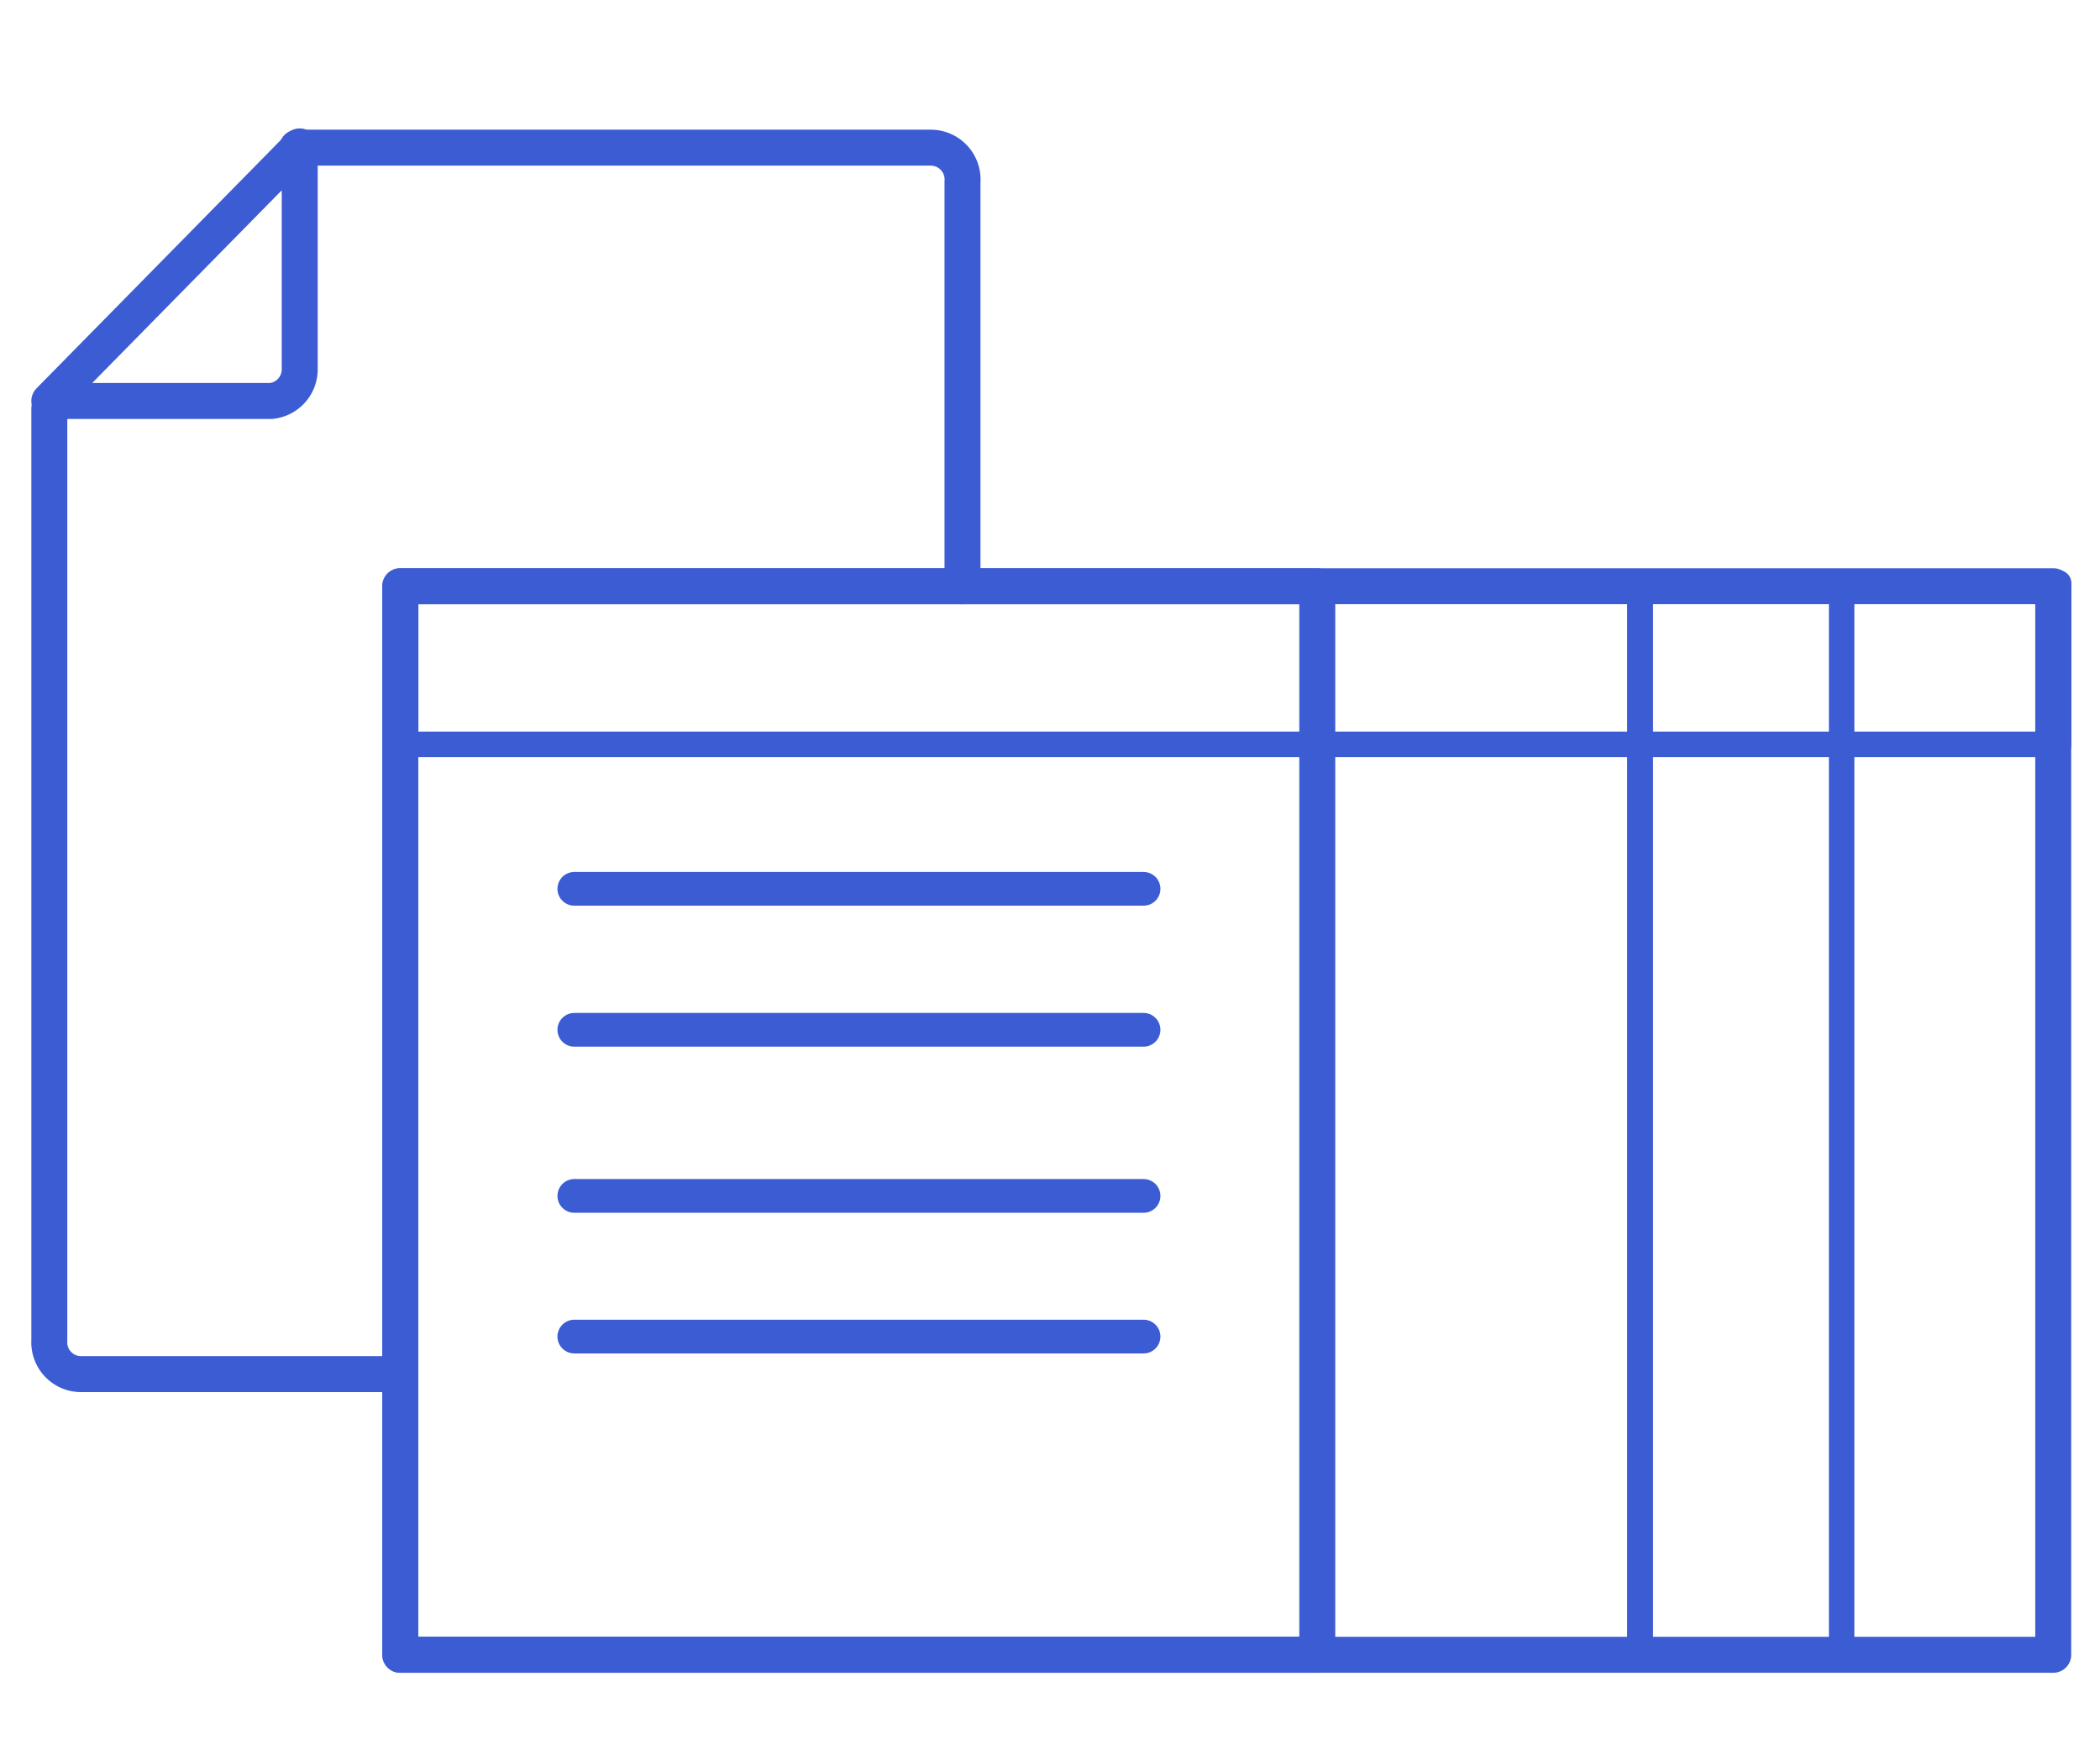
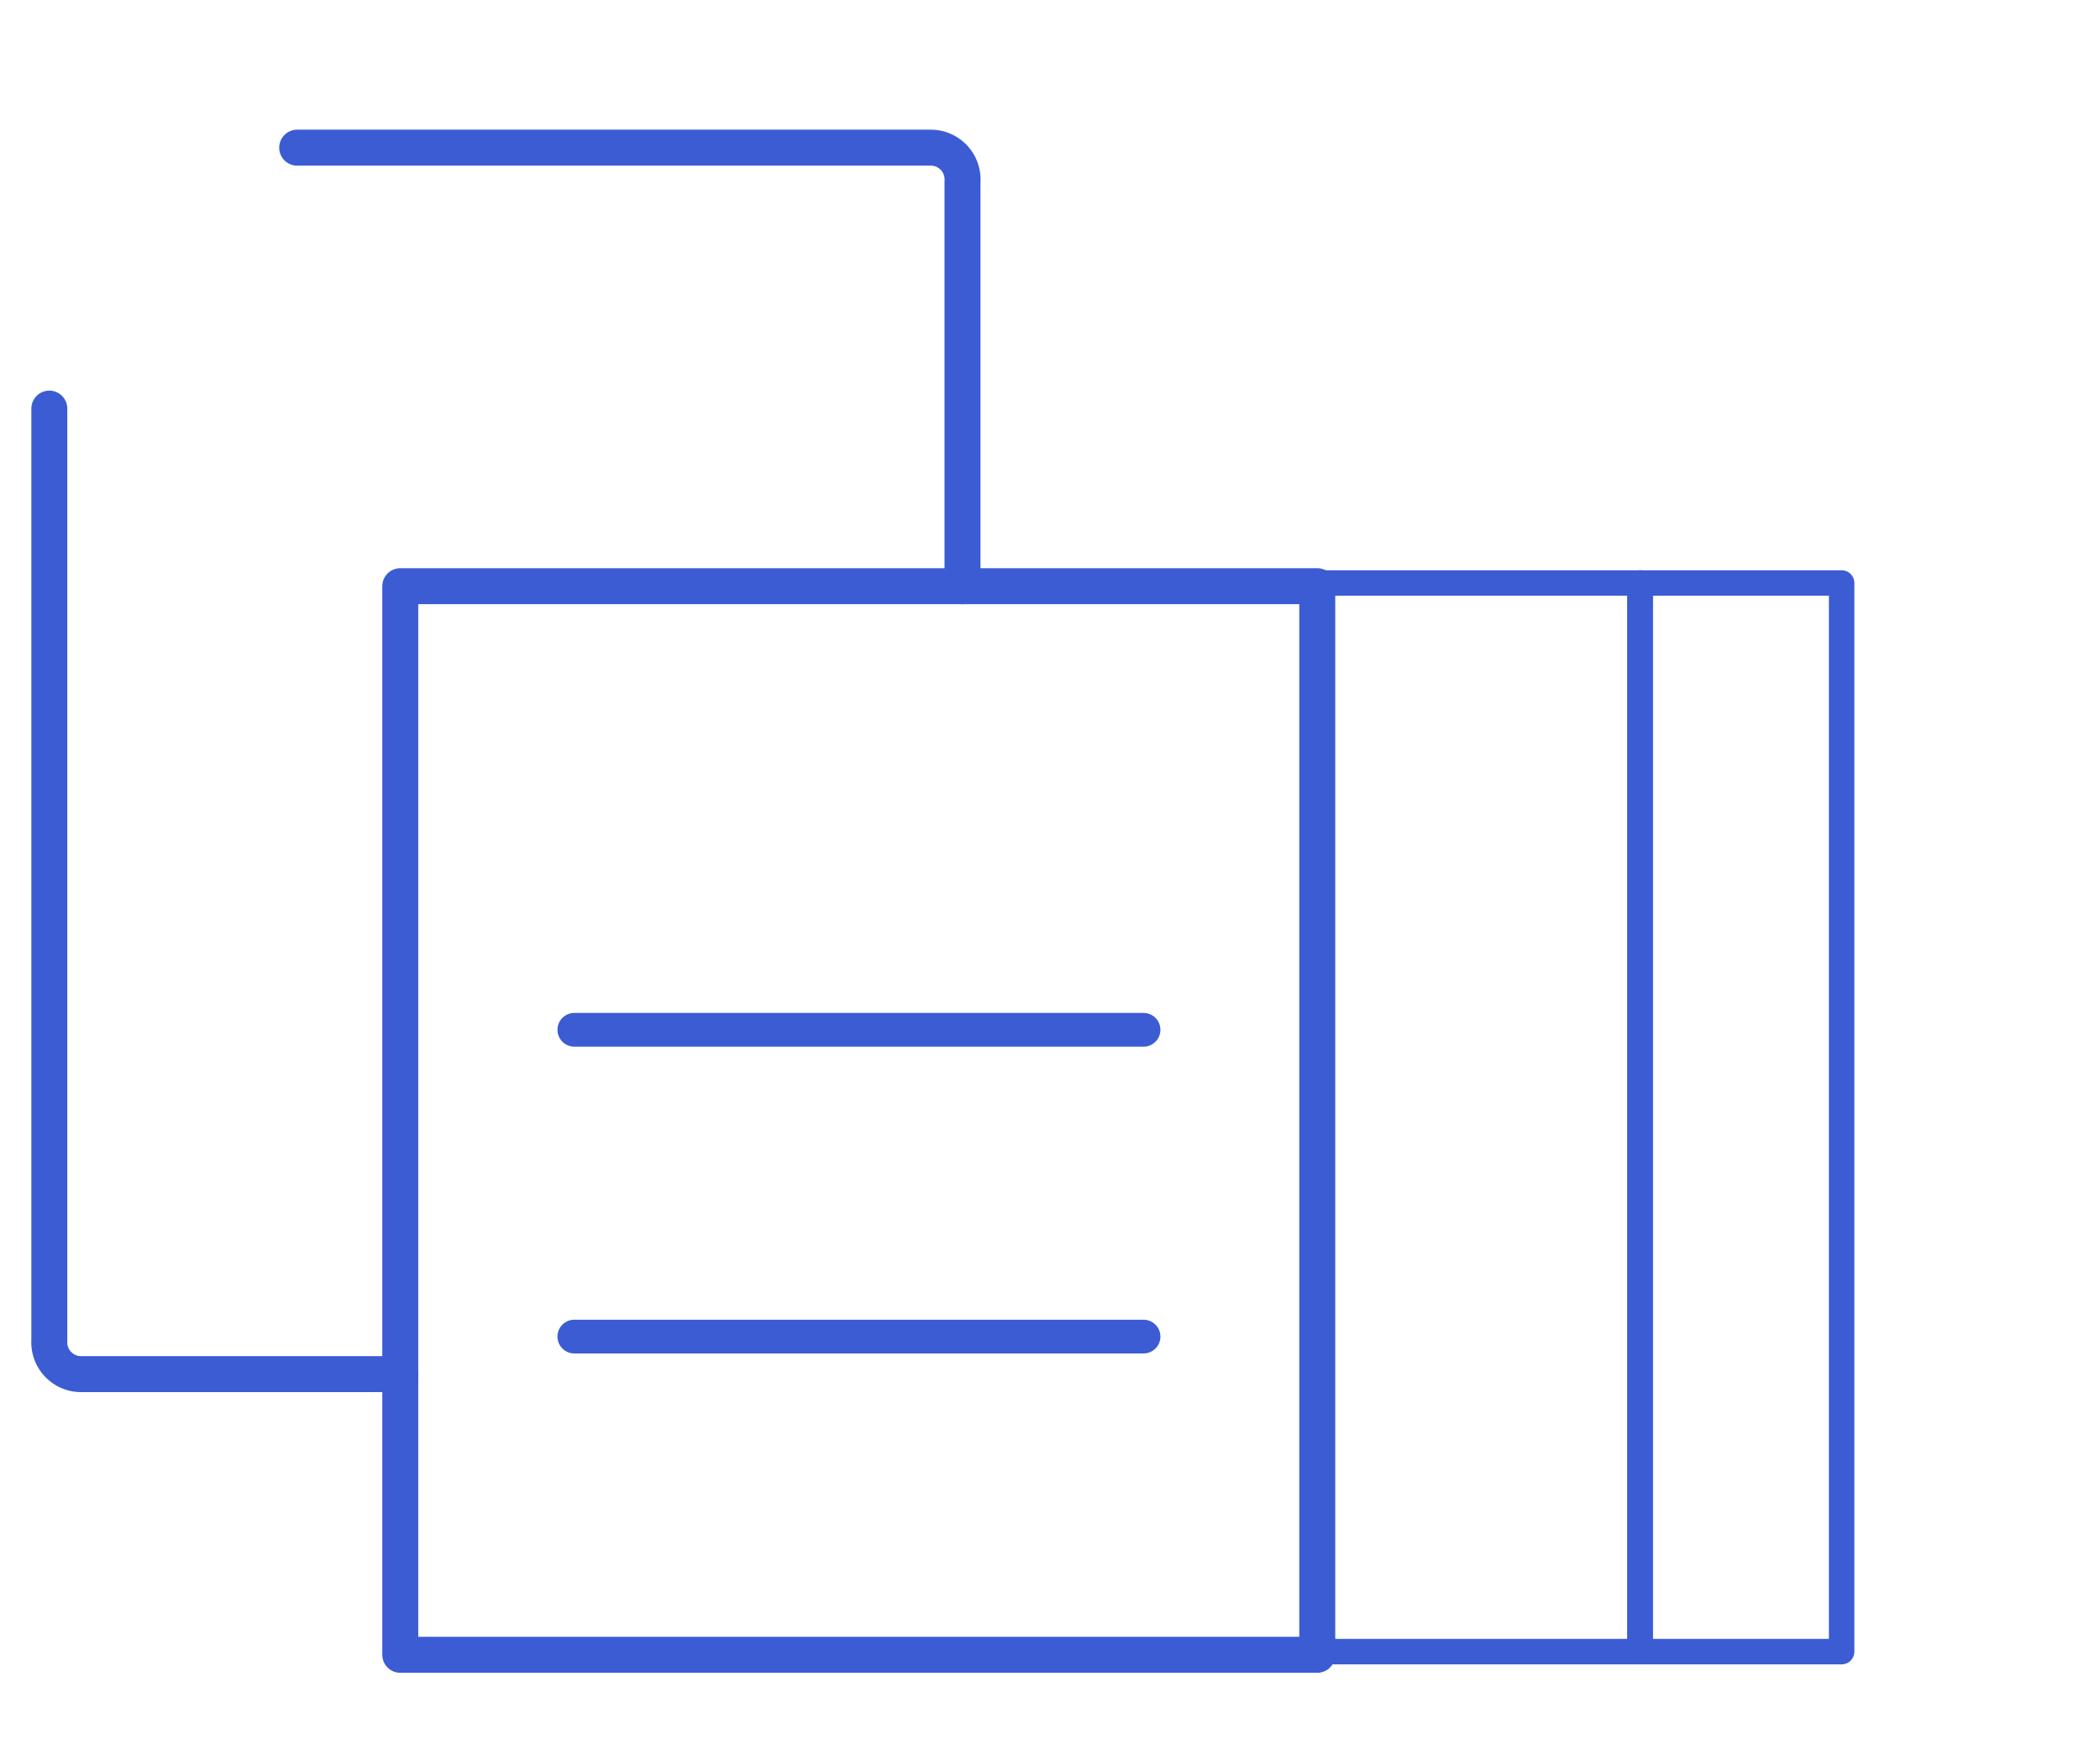
<svg xmlns="http://www.w3.org/2000/svg" id="Warstwa_1" data-name="Warstwa 1" viewBox="0 0 66 55">
  <defs>
    <style>.cls-1,.cls-2,.cls-3,.cls-4,.cls-5{fill:none;stroke:#3b5cd3;stroke-linecap:round;}.cls-1,.cls-4{stroke-miterlimit:10;}.cls-1,.cls-5{stroke-width:1.13px;}.cls-2,.cls-3,.cls-5{stroke-linejoin:round;}.cls-2{stroke-width:1.13px;}.cls-3{stroke-width:0.8px;}.cls-4{stroke-width:1.06px;}</style>
  </defs>
  <path class="cls-1" d="M1.55,12.84V42.12a1,1,0,0,0,1,1.06H12.58" />
  <path class="cls-1" d="M30.25,18.42V5.71a1,1,0,0,0-1-1.07H9.34" />
-   <path class="cls-2" d="M1.55,12.6l7.87-8v7a1,1,0,0,1-.9,1Z" />
-   <rect class="cls-2" x="12.58" y="18.42" width="51.95" height="33.58" />
  <rect class="cls-3" x="41.41" y="18.32" width="10.14" height="33.58" />
  <rect class="cls-3" x="51.54" y="18.32" width="6.34" height="33.58" />
-   <path class="cls-4" d="M18.05,27.93H35.94" />
  <rect class="cls-5" x="12.58" y="18.42" width="28.82" height="33.58" />
  <path class="cls-4" d="M18.05,32.36H35.94" />
-   <path class="cls-4" d="M18.05,37.58H35.94" />
  <path class="cls-4" d="M18.05,42H35.94" />
-   <rect class="cls-3" x="12.75" y="18.32" width="51.95" height="5.07" />
</svg>